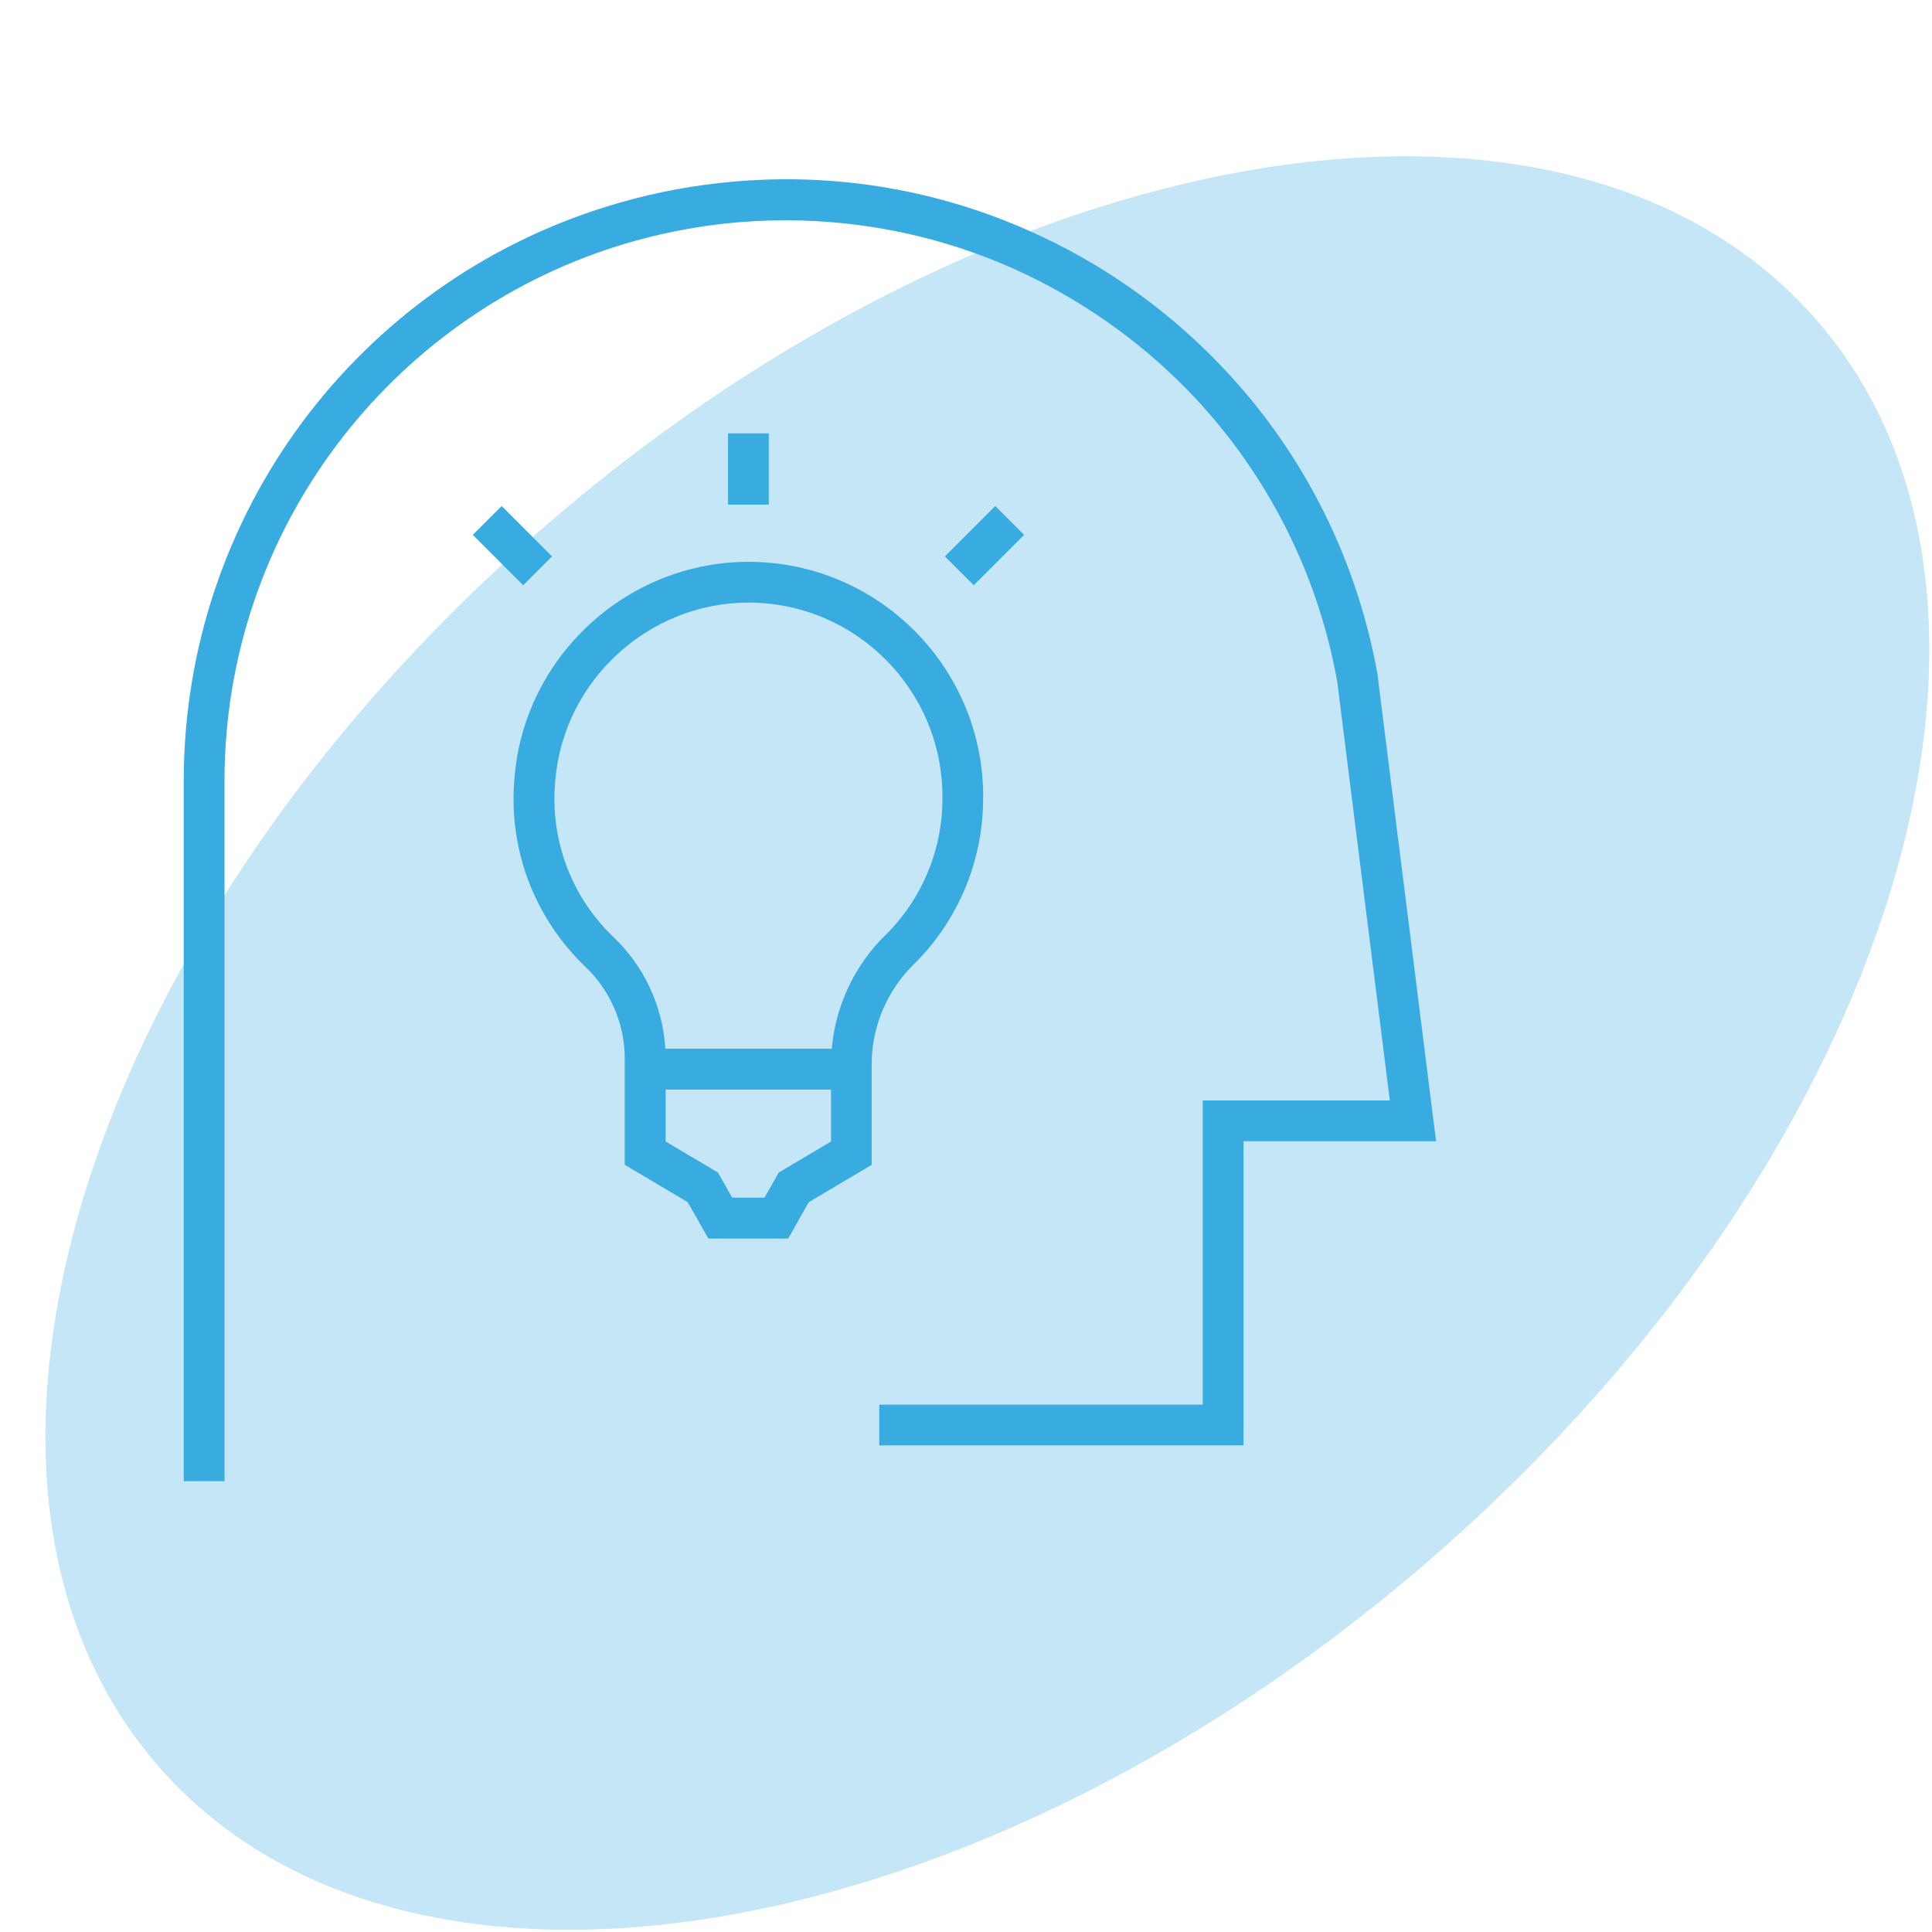
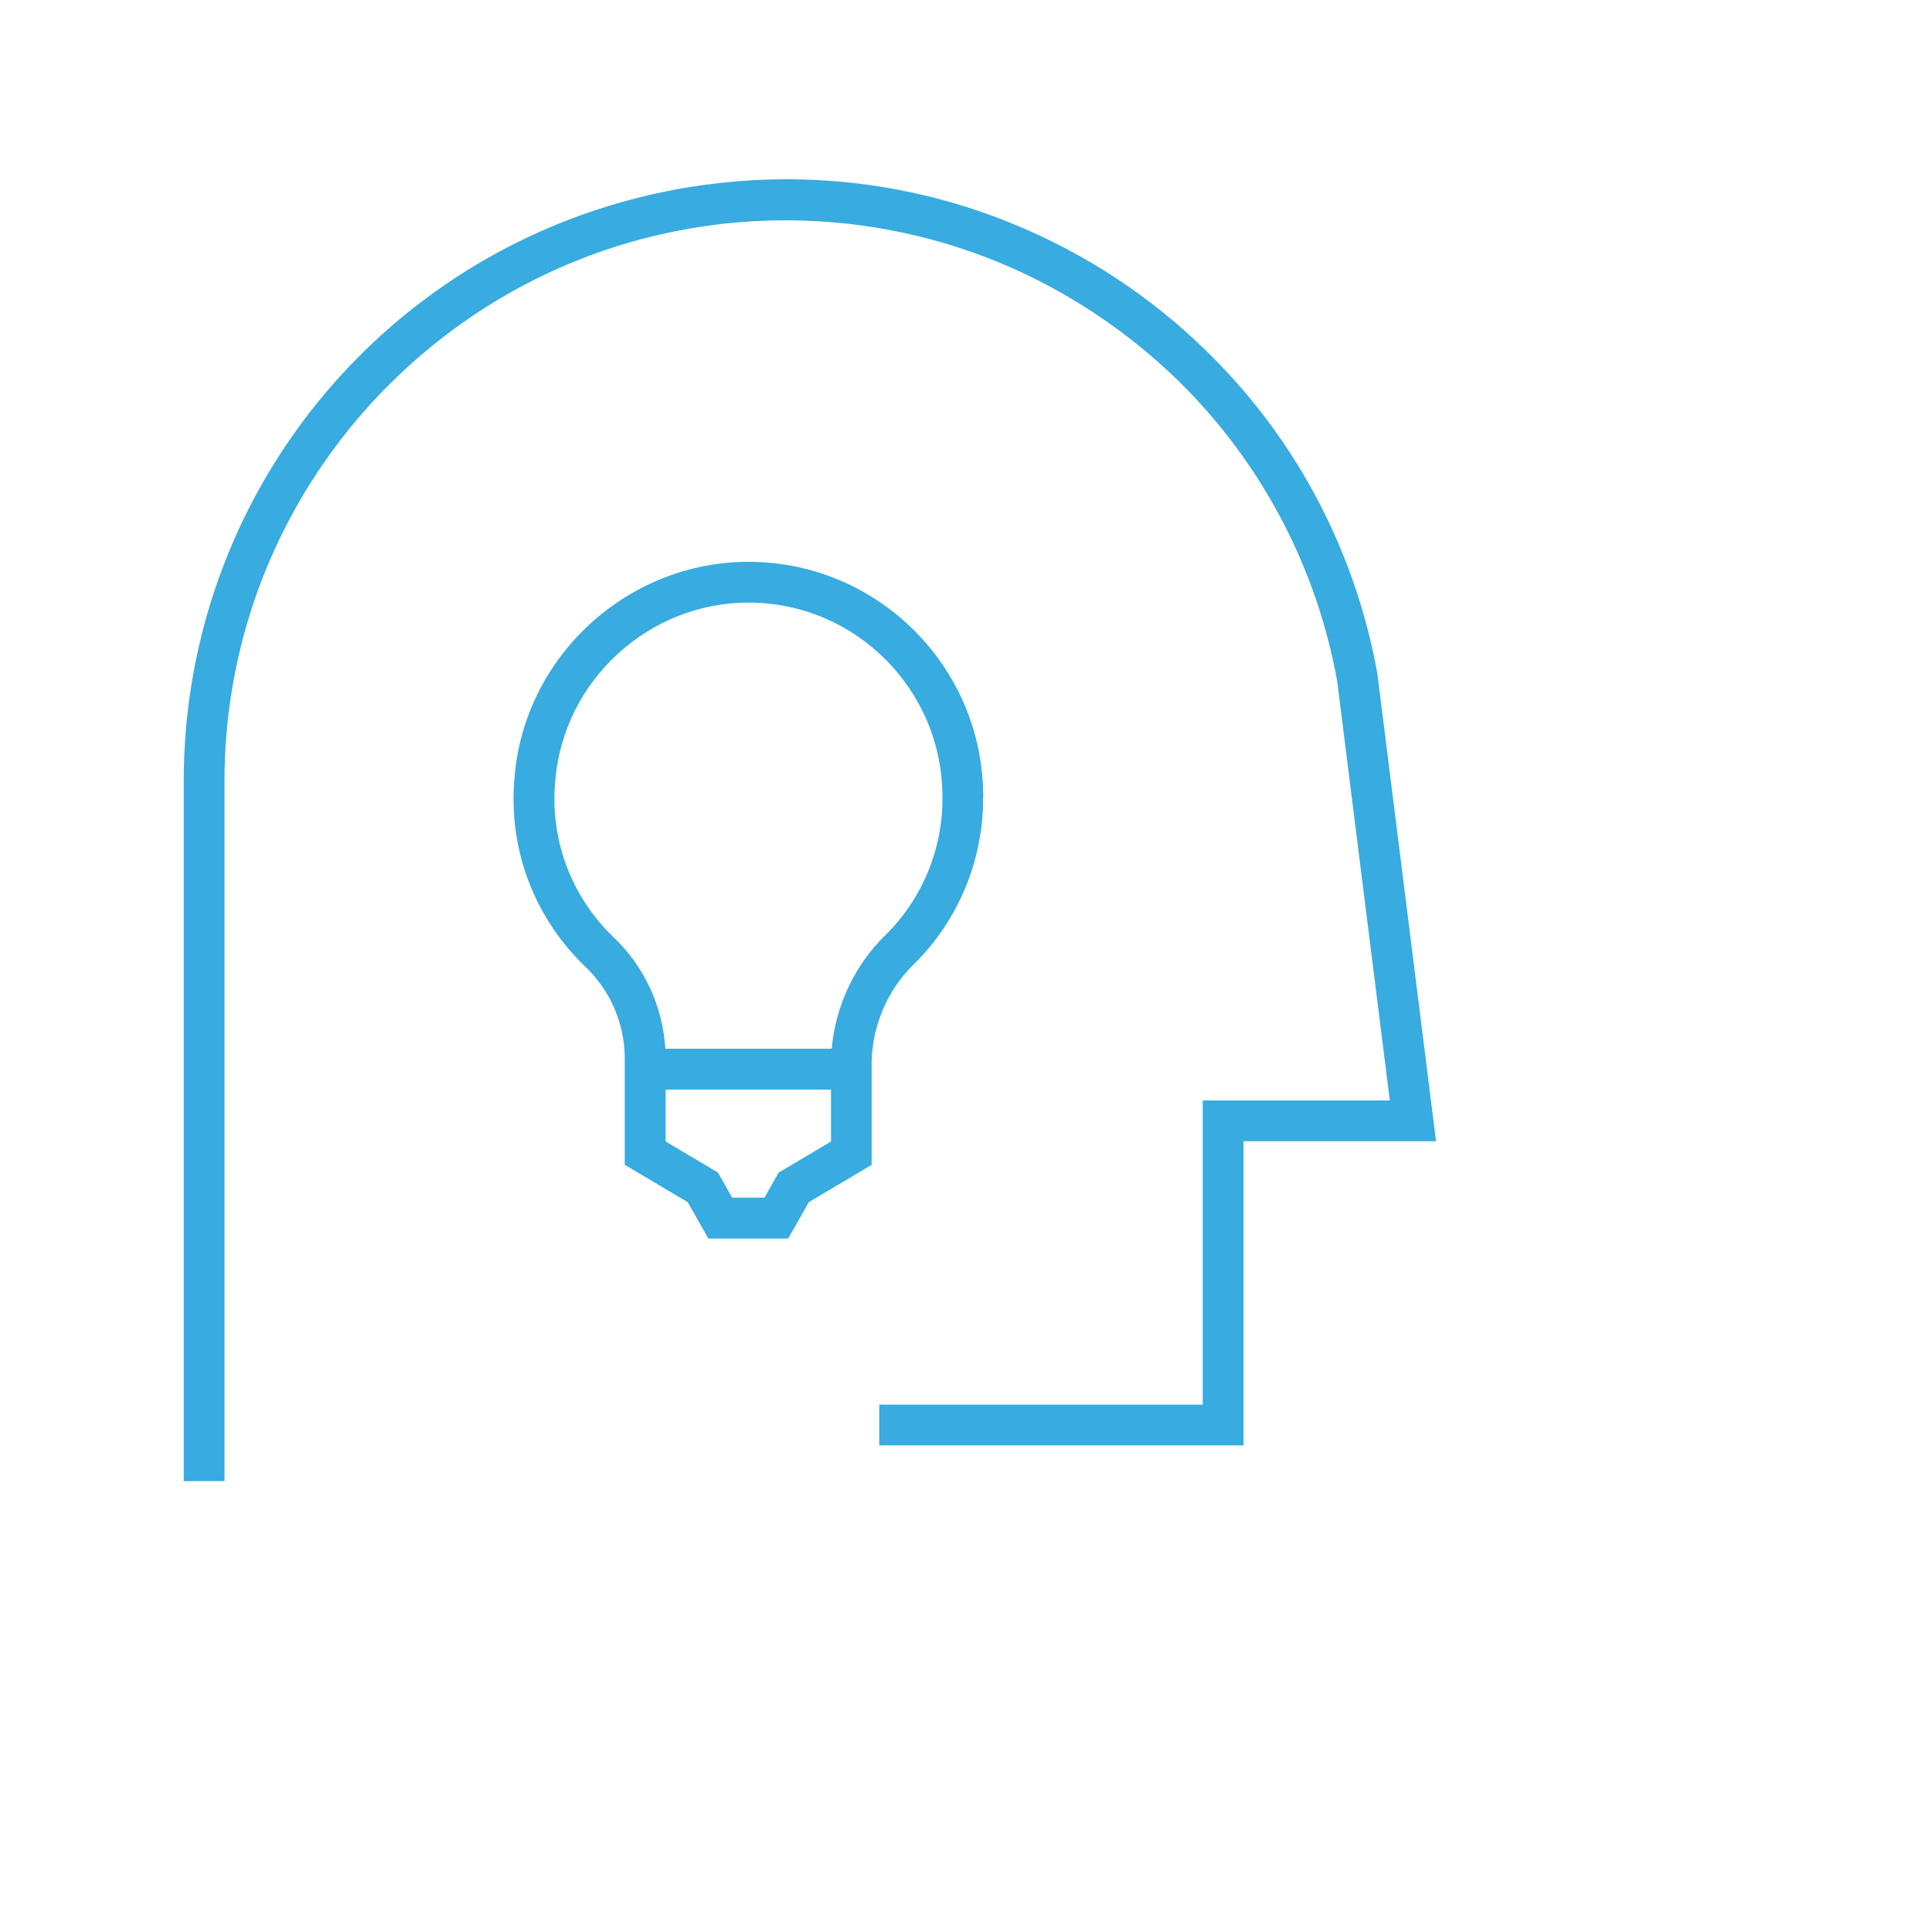
<svg xmlns="http://www.w3.org/2000/svg" id="Circle" viewBox="0 0 300 300">
  <defs>
    <style>.cls-1{clip-path:url(#clippath);}.cls-2{fill:none;}.cls-2,.cls-3{stroke-width:0px;}.cls-4{opacity:.3;}.cls-3{fill:#38abe0;}</style>
    <clipPath id="clippath">
      <rect class="cls-2" x="-2.29" y="20" width="302.37" height="280.32" />
    </clipPath>
  </defs>
  <g class="cls-1">
    <g class="cls-4">
-       <path class="cls-3" d="m281.67,49.24c38.7,43.66,12.61,129.52-58.28,191.77-70.89,62.25-159.72,77.33-198.42,33.67-38.7-43.66-12.61-129.52,58.28-191.77C154.14,20.65,242.98,5.58,281.67,49.24" />
-     </g>
+       </g>
  </g>
-   <rect class="cls-3" x="76.4" y="79.19" width="6.33" height="11.06" transform="translate(-36.6 81.04) rotate(-44.98)" />
-   <rect class="cls-3" x="147.34" y="81.56" width="11.06" height="6.33" transform="translate(-15.13 132.91) rotate(-45)" />
-   <rect class="cls-3" x="113.05" y="67.29" width="6.33" height="11.06" />
  <path class="cls-3" d="m213.97,105.25l-.06-.44c-.02-.08-.03-.17-.04-.25,0,0,0,0,0,0,0,0,0-.01,0-.02-3.39-18.63-12.14-35.41-25.13-48.63-8.25-8.43-18.07-15.26-28.93-20.07-15.03-6.69-31.51-9.27-48.07-7.42-5.98.65-11.8,1.88-17.39,3.61C55.66,43.95,28.61,79.75,28.53,121.11h0v.04h0v.04h0v.04h0v108.76h6.33v-108.75h0v-.03h0v-.03h0v-.03h0c.07-38.86,25.72-71.83,60.97-82.93,3.49-1.09,7.08-1.98,10.77-2.64,1.94-.35,3.88-.63,5.82-.85,3.13-.34,6.31-.52,9.53-.52h.02c12.45,0,24.37,2.63,35.17,7.4,5.06,2.25,9.93,4.99,14.57,8.22,4.53,3.15,8.7,6.68,12.49,10.53,11.86,12.11,20.25,27.75,23.45,45.47h0s0,.02,0,.03c0,0,0,0,0,0,0,0,0,0,0,0l8.16,65.02h-29.05v47.23h-50.23v6.33h56.56v-47.23h29.9l-9.03-71.95Z" />
  <path class="cls-3" d="m152.67,123.83c.08-20.1-16.2-36.51-36.3-36.59h-.15c-18.78,0-34.72,14.62-36.31,33.31-1.06,11.02,2.9,21.75,10.89,29.48,3.91,3.66,6.17,8.84,6.21,14.17v16.67l9.78,5.8,3.2,5.65h12.4l3.2-5.65,9.76-5.79v-11.69h0v-4.11c.05-5.78,2.46-11.41,6.65-15.45,6.85-6.78,10.73-16.19,10.65-25.79Zm-23.64,53.43l-8.11,4.81-2.21,3.9h-5.02l-2.21-3.9-8.12-4.82v-8.06h25.68s0,8.07,0,8.07Zm.11-14.41h-25.83c-.39-6.61-3.32-12.9-8.13-17.41-6.56-6.35-9.83-15.2-8.95-24.32,1.32-15.47,14.49-27.55,30-27.55h.12c16.6.07,30.06,13.63,29.99,30.27.07,7.94-3.13,15.69-8.74,21.25-4.85,4.68-7.86,11.05-8.45,17.76Z" />
</svg>